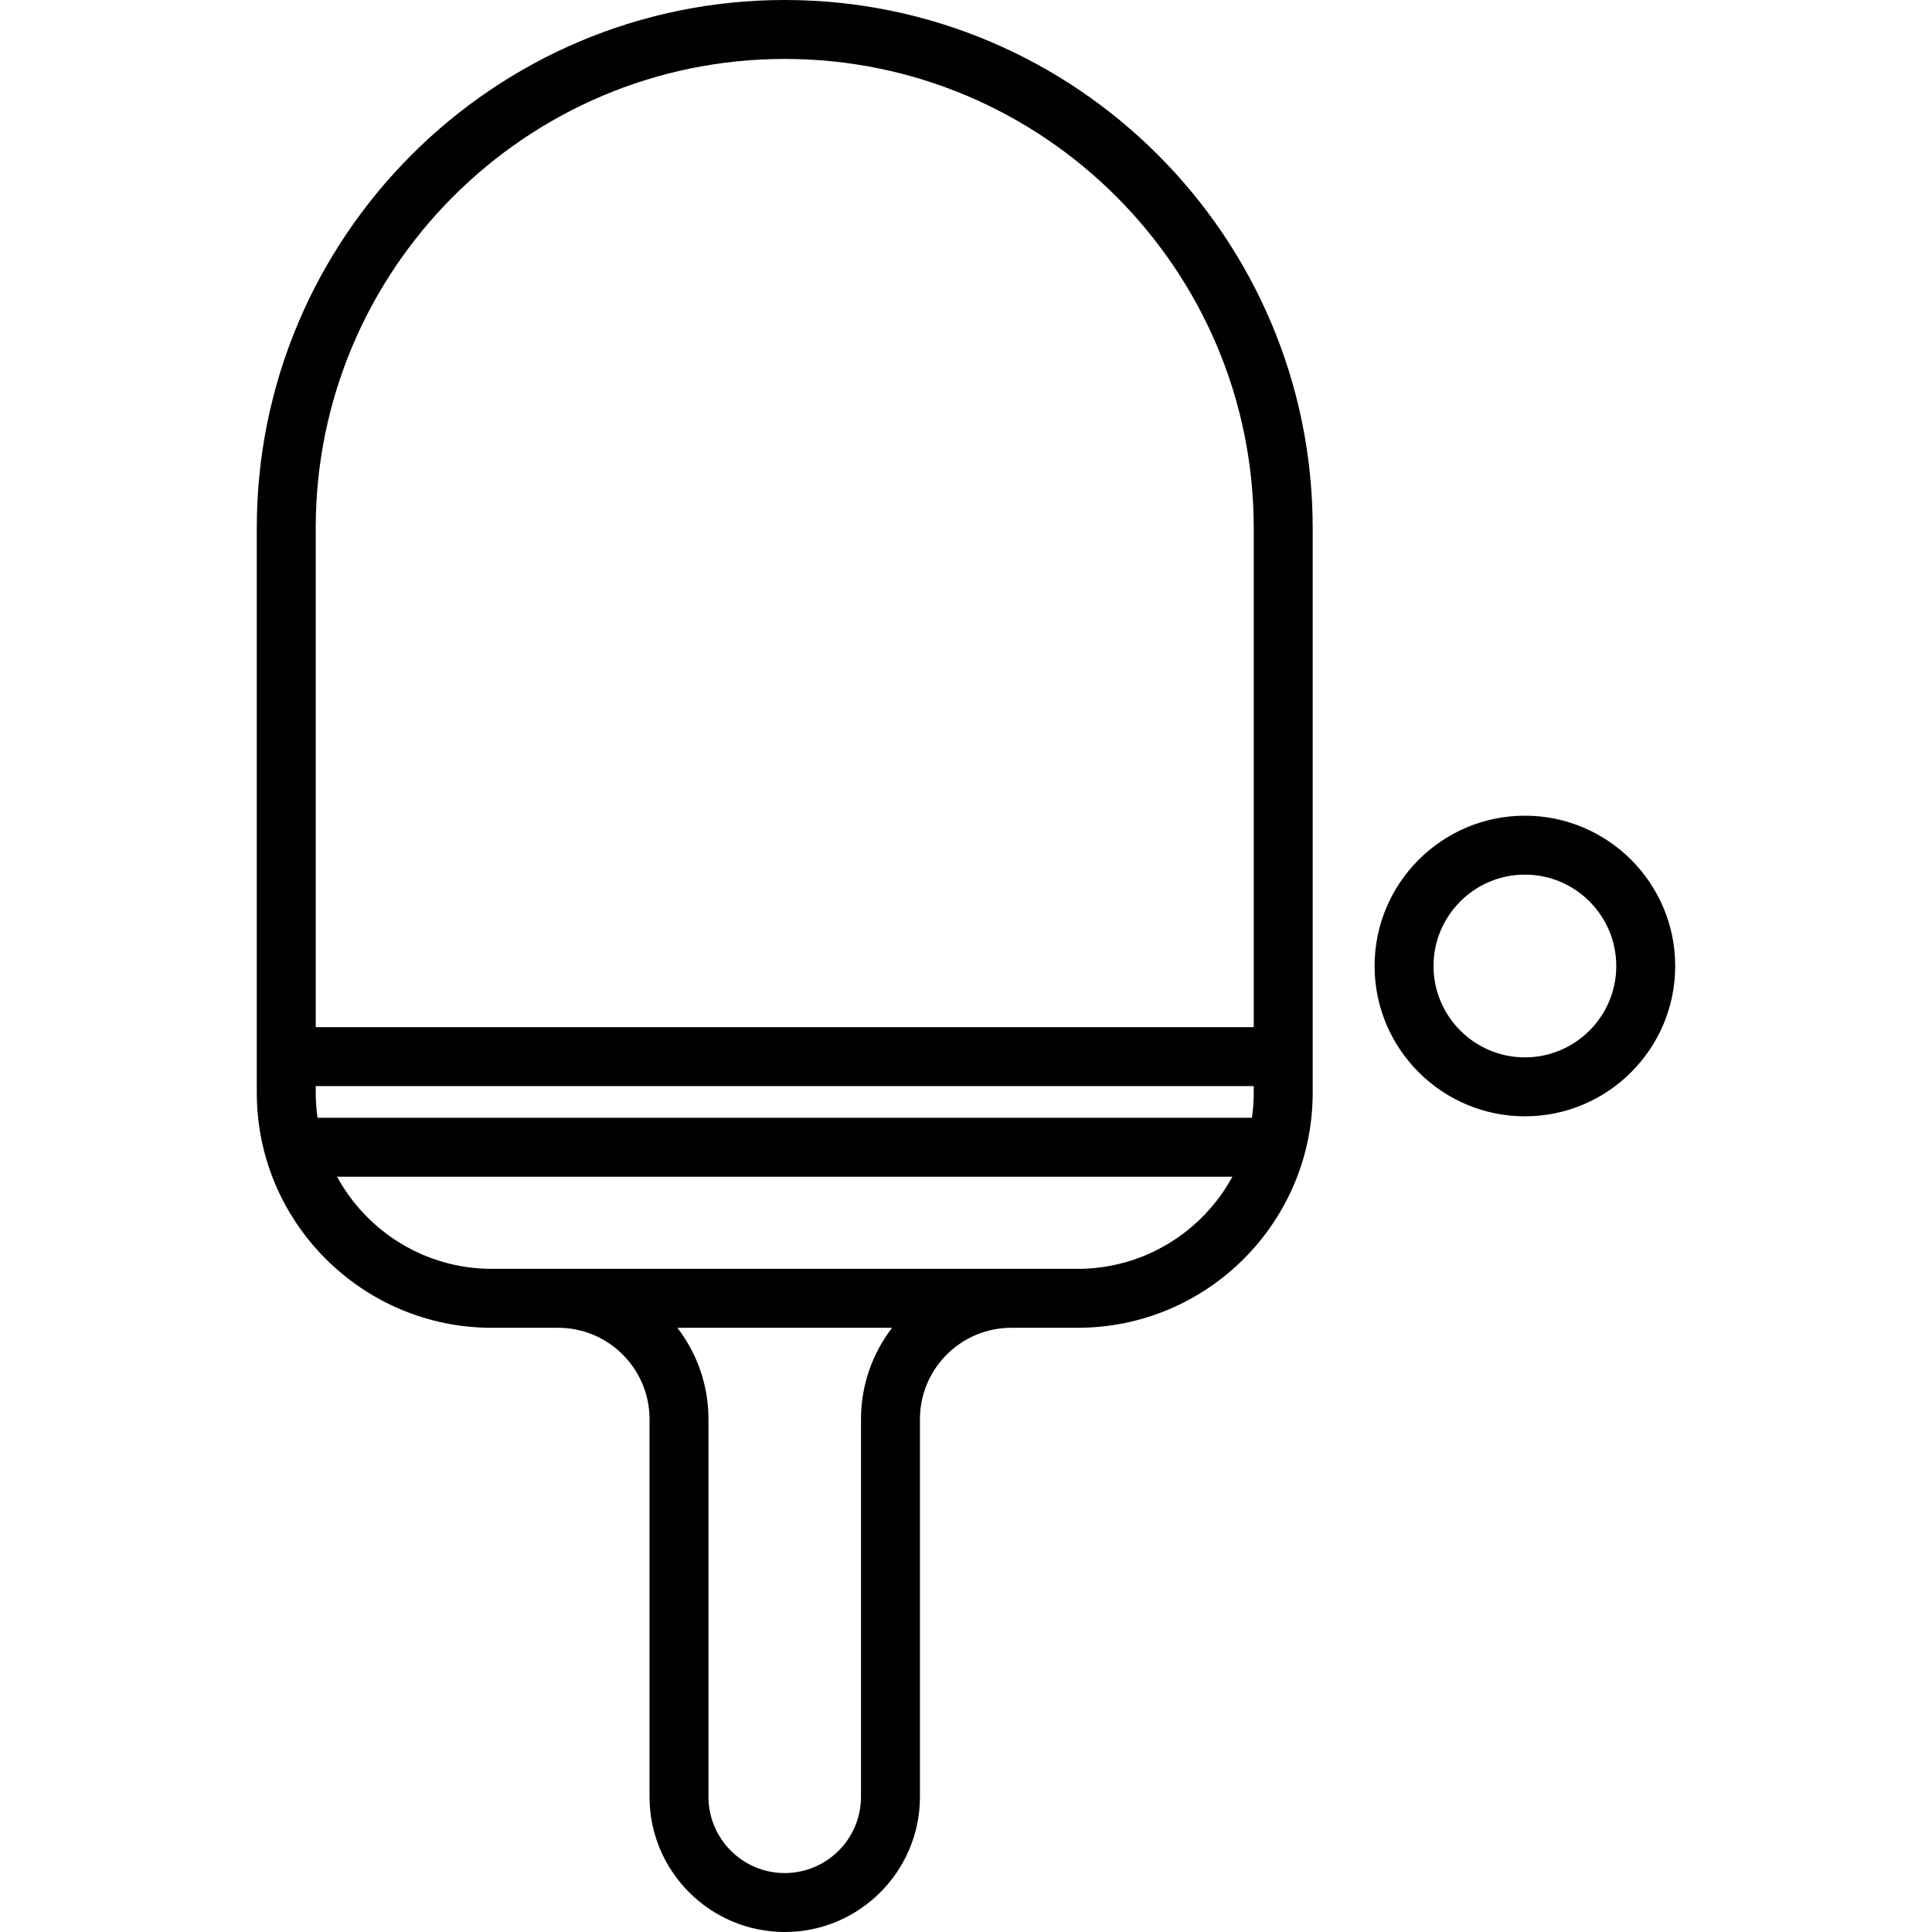
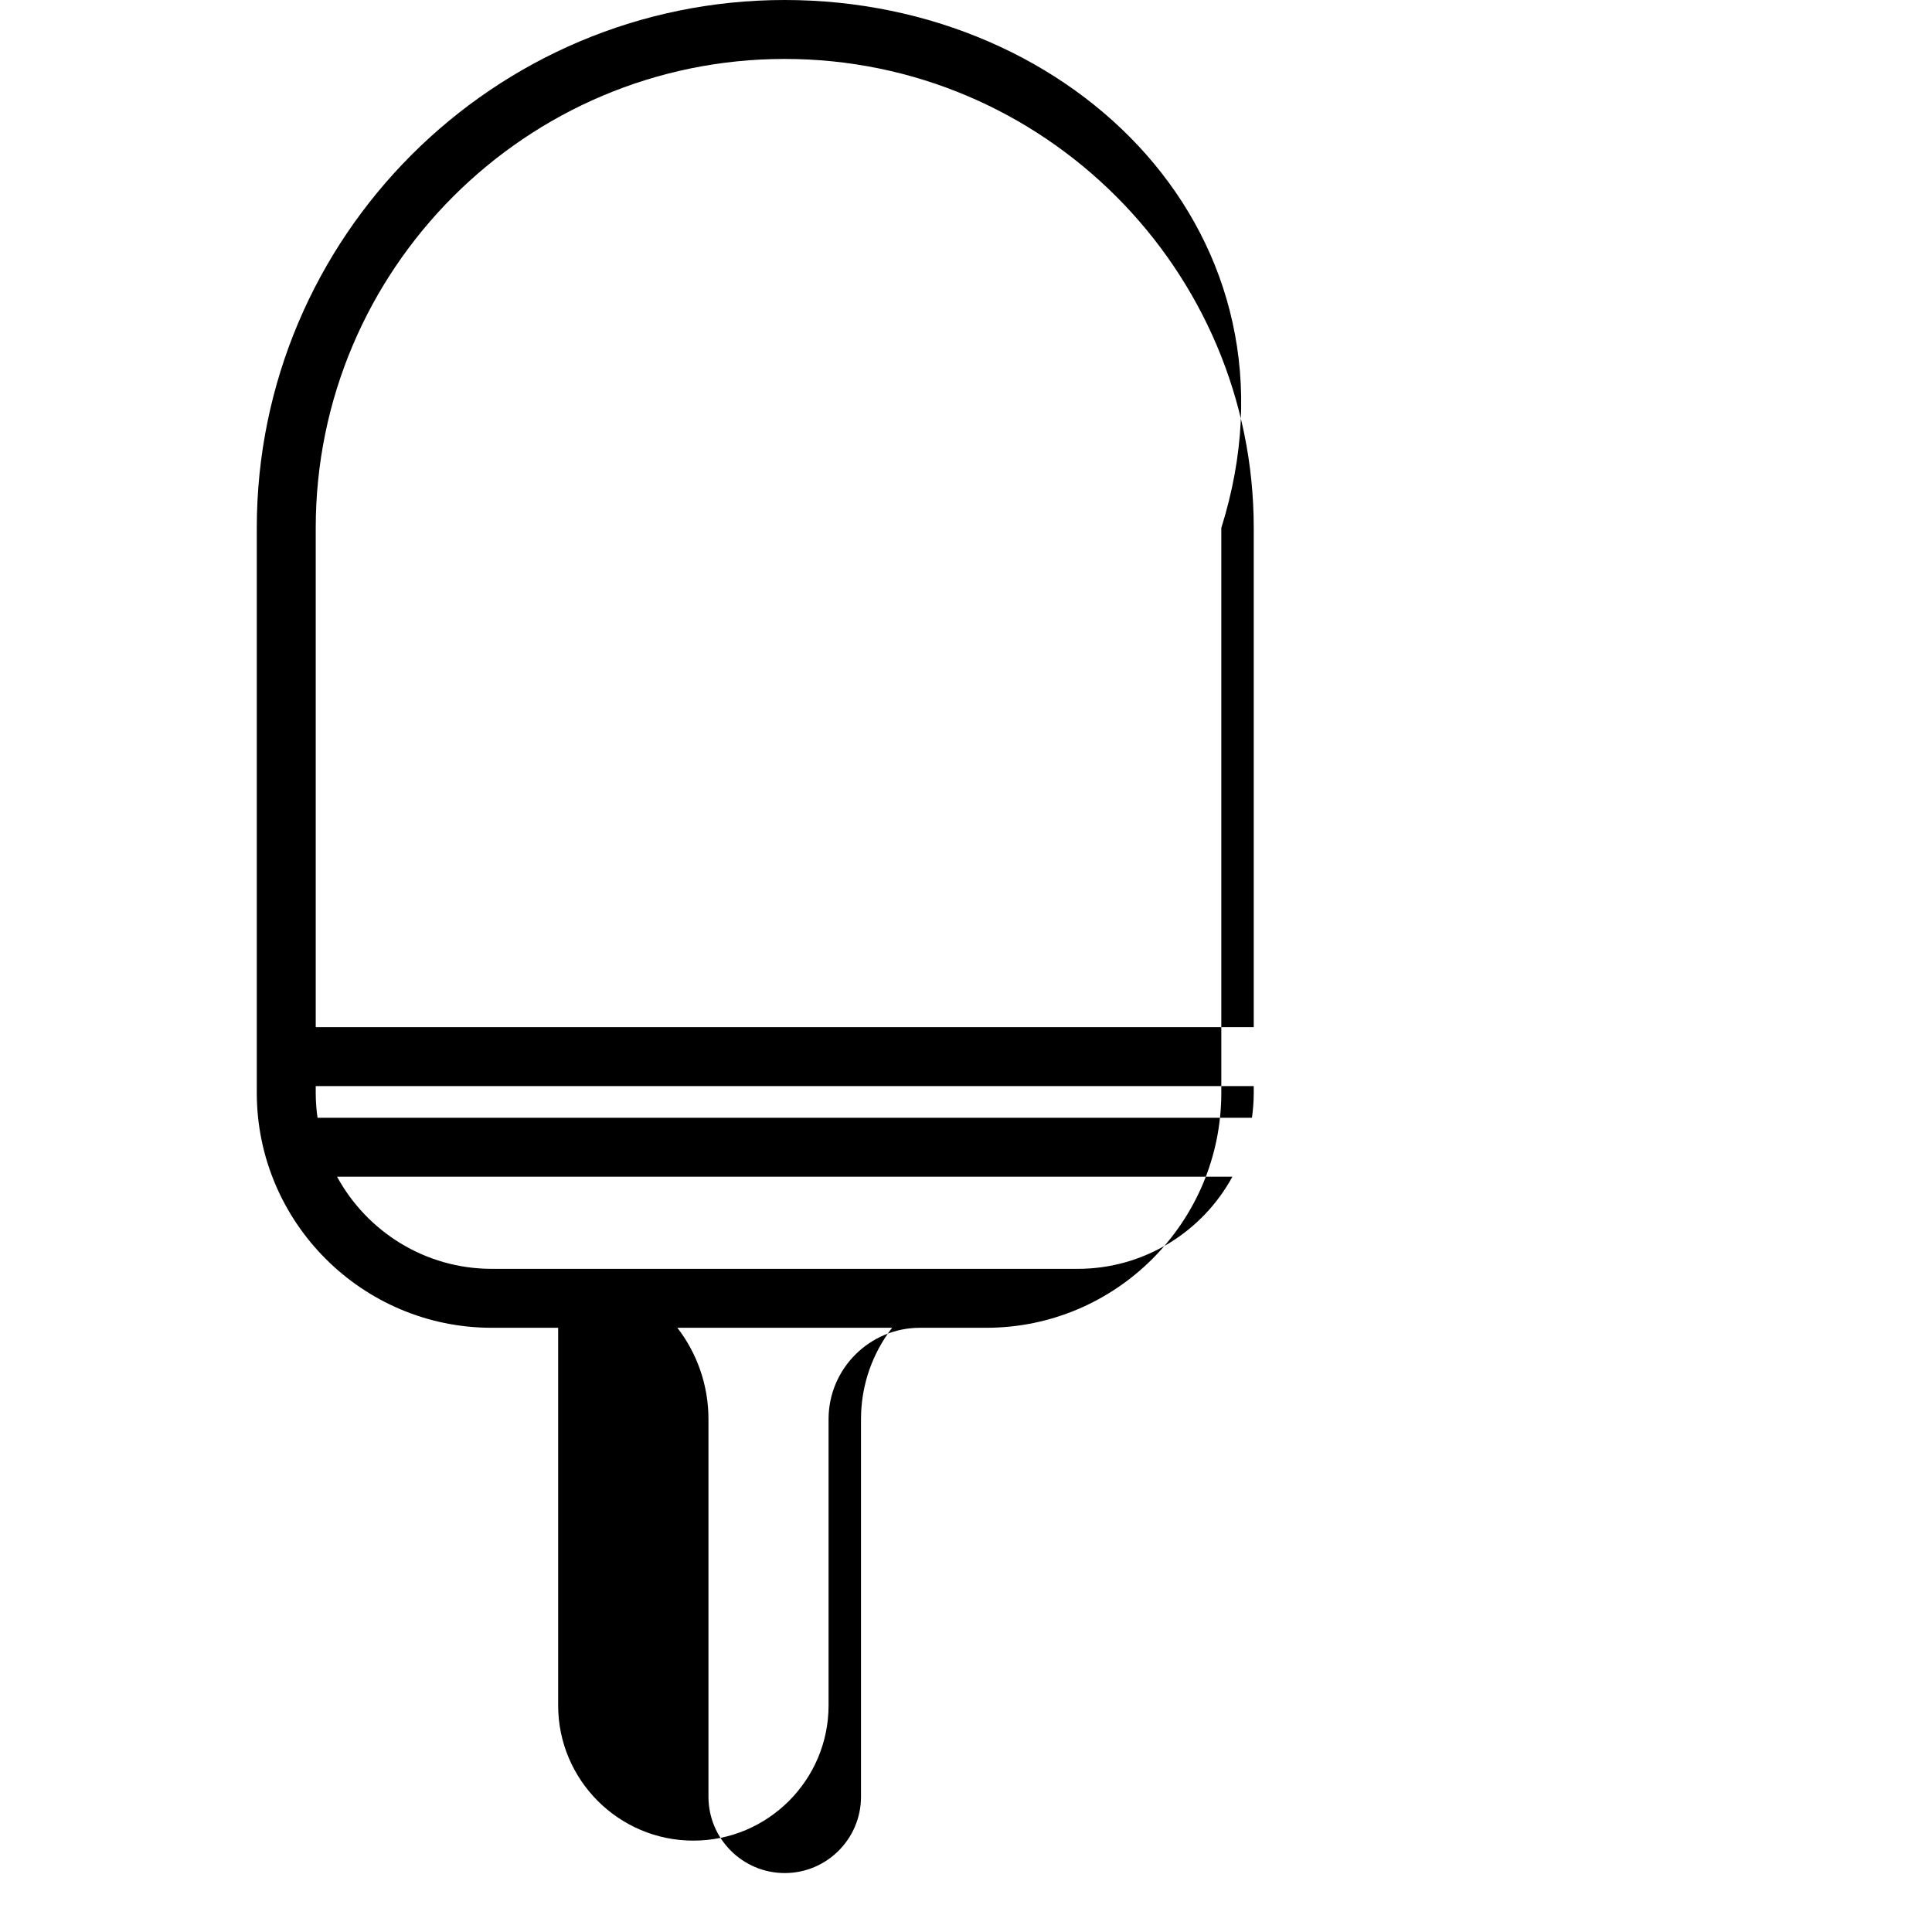
<svg xmlns="http://www.w3.org/2000/svg" version="1.1" id="Layer_1" x="0px" y="0px" viewBox="0 0 512 512" style="enable-background:new 0 0 512 512;" xml:space="preserve">
  <g>
    <g>
      <g>
-         <path d="M207.962,0c-77.147,0-139.91,62.764-139.91,139.911v149.68c0,34.345,27.941,62.286,62.286,62.286h17.579     c13.352,0,24.215,10.864,24.215,24.216v100.076c0,19.757,16.073,35.831,35.831,35.831s35.831-16.074,35.831-35.831V376.092     c0-13.352,10.863-24.216,24.216-24.216h17.579c34.345,0,62.286-27.941,62.286-62.286V139.911C347.874,62.764,285.11,0,207.962,0z      M228.174,376.092v100.077c0,11.145-9.067,20.212-20.212,20.212c-11.145,0-20.212-9.067-20.212-20.212V376.092     c0-9.104-3.077-17.499-8.236-24.216h56.897C231.251,358.593,228.174,366.989,228.174,376.092z M285.587,336.258H130.338     c-17.68,0-33.093-9.882-41.01-24.411h237.268C318.68,326.376,303.266,336.258,285.587,336.258z M332.254,289.591     c0.001,2.254-0.169,4.468-0.479,6.637H84.15c-0.31-2.169-0.48-4.383-0.48-6.637v-1.763h248.584V289.591z M332.255,272.21H83.671     V139.911c0-68.535,55.756-124.292,124.292-124.292c68.534,0,124.291,55.757,124.291,124.292V272.21z" />
-         <path d="M404.113,216.166c-21.964,0-39.833,17.869-39.833,39.833c0,21.964,17.869,39.835,39.833,39.835     c21.964,0,39.833-17.869,39.834-39.835C443.948,234.035,426.079,216.166,404.113,216.166z M404.113,280.215     c-13.352,0-24.215-10.864-24.215-24.216c0-13.352,10.862-24.215,24.215-24.215c13.352,0,24.215,10.862,24.216,24.215     C428.329,269.352,417.465,280.215,404.113,280.215z" />
+         <path d="M207.962,0c-77.147,0-139.91,62.764-139.91,139.911v149.68c0,34.345,27.941,62.286,62.286,62.286h17.579     v100.076c0,19.757,16.073,35.831,35.831,35.831s35.831-16.074,35.831-35.831V376.092     c0-13.352,10.863-24.216,24.216-24.216h17.579c34.345,0,62.286-27.941,62.286-62.286V139.911C347.874,62.764,285.11,0,207.962,0z      M228.174,376.092v100.077c0,11.145-9.067,20.212-20.212,20.212c-11.145,0-20.212-9.067-20.212-20.212V376.092     c0-9.104-3.077-17.499-8.236-24.216h56.897C231.251,358.593,228.174,366.989,228.174,376.092z M285.587,336.258H130.338     c-17.68,0-33.093-9.882-41.01-24.411h237.268C318.68,326.376,303.266,336.258,285.587,336.258z M332.254,289.591     c0.001,2.254-0.169,4.468-0.479,6.637H84.15c-0.31-2.169-0.48-4.383-0.48-6.637v-1.763h248.584V289.591z M332.255,272.21H83.671     V139.911c0-68.535,55.756-124.292,124.292-124.292c68.534,0,124.291,55.757,124.291,124.292V272.21z" />
      </g>
    </g>
  </g>
  <g>
</g>
  <g>
</g>
  <g>
</g>
  <g>
</g>
  <g>
</g>
  <g>
</g>
  <g>
</g>
  <g>
</g>
  <g>
</g>
  <g>
</g>
  <g>
</g>
  <g>
</g>
  <g>
</g>
  <g>
</g>
  <g>
</g>
</svg>